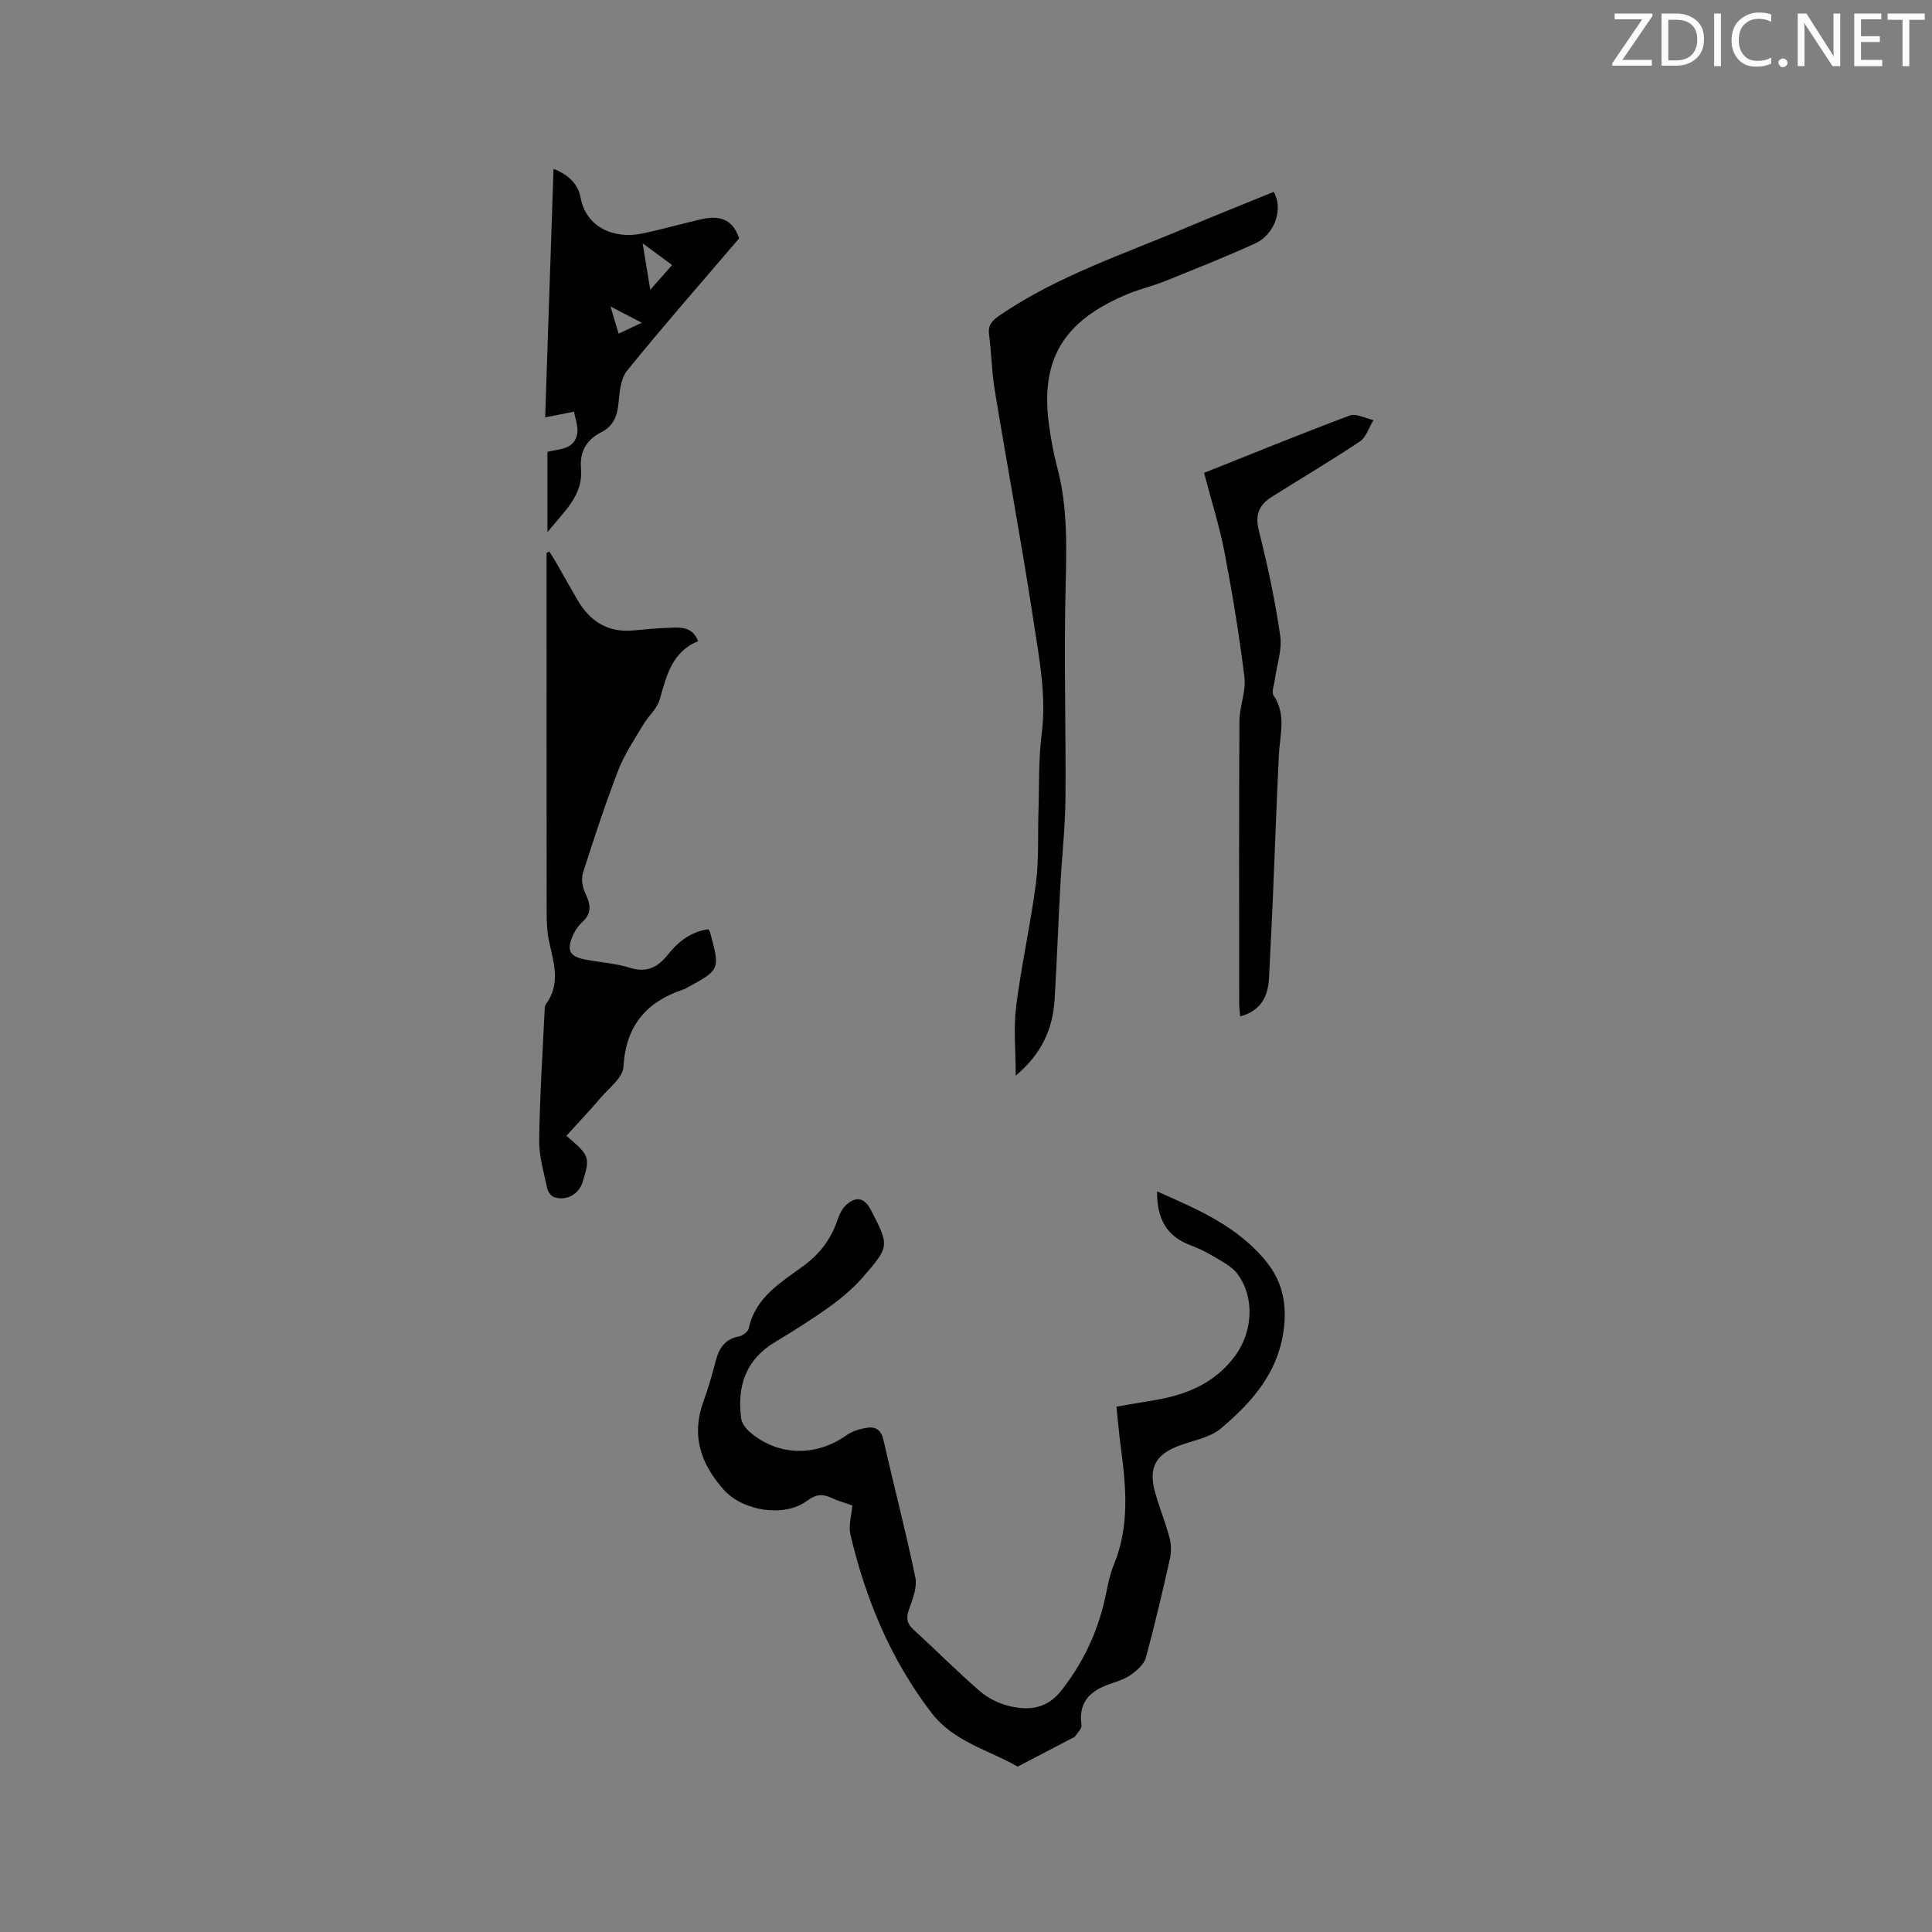
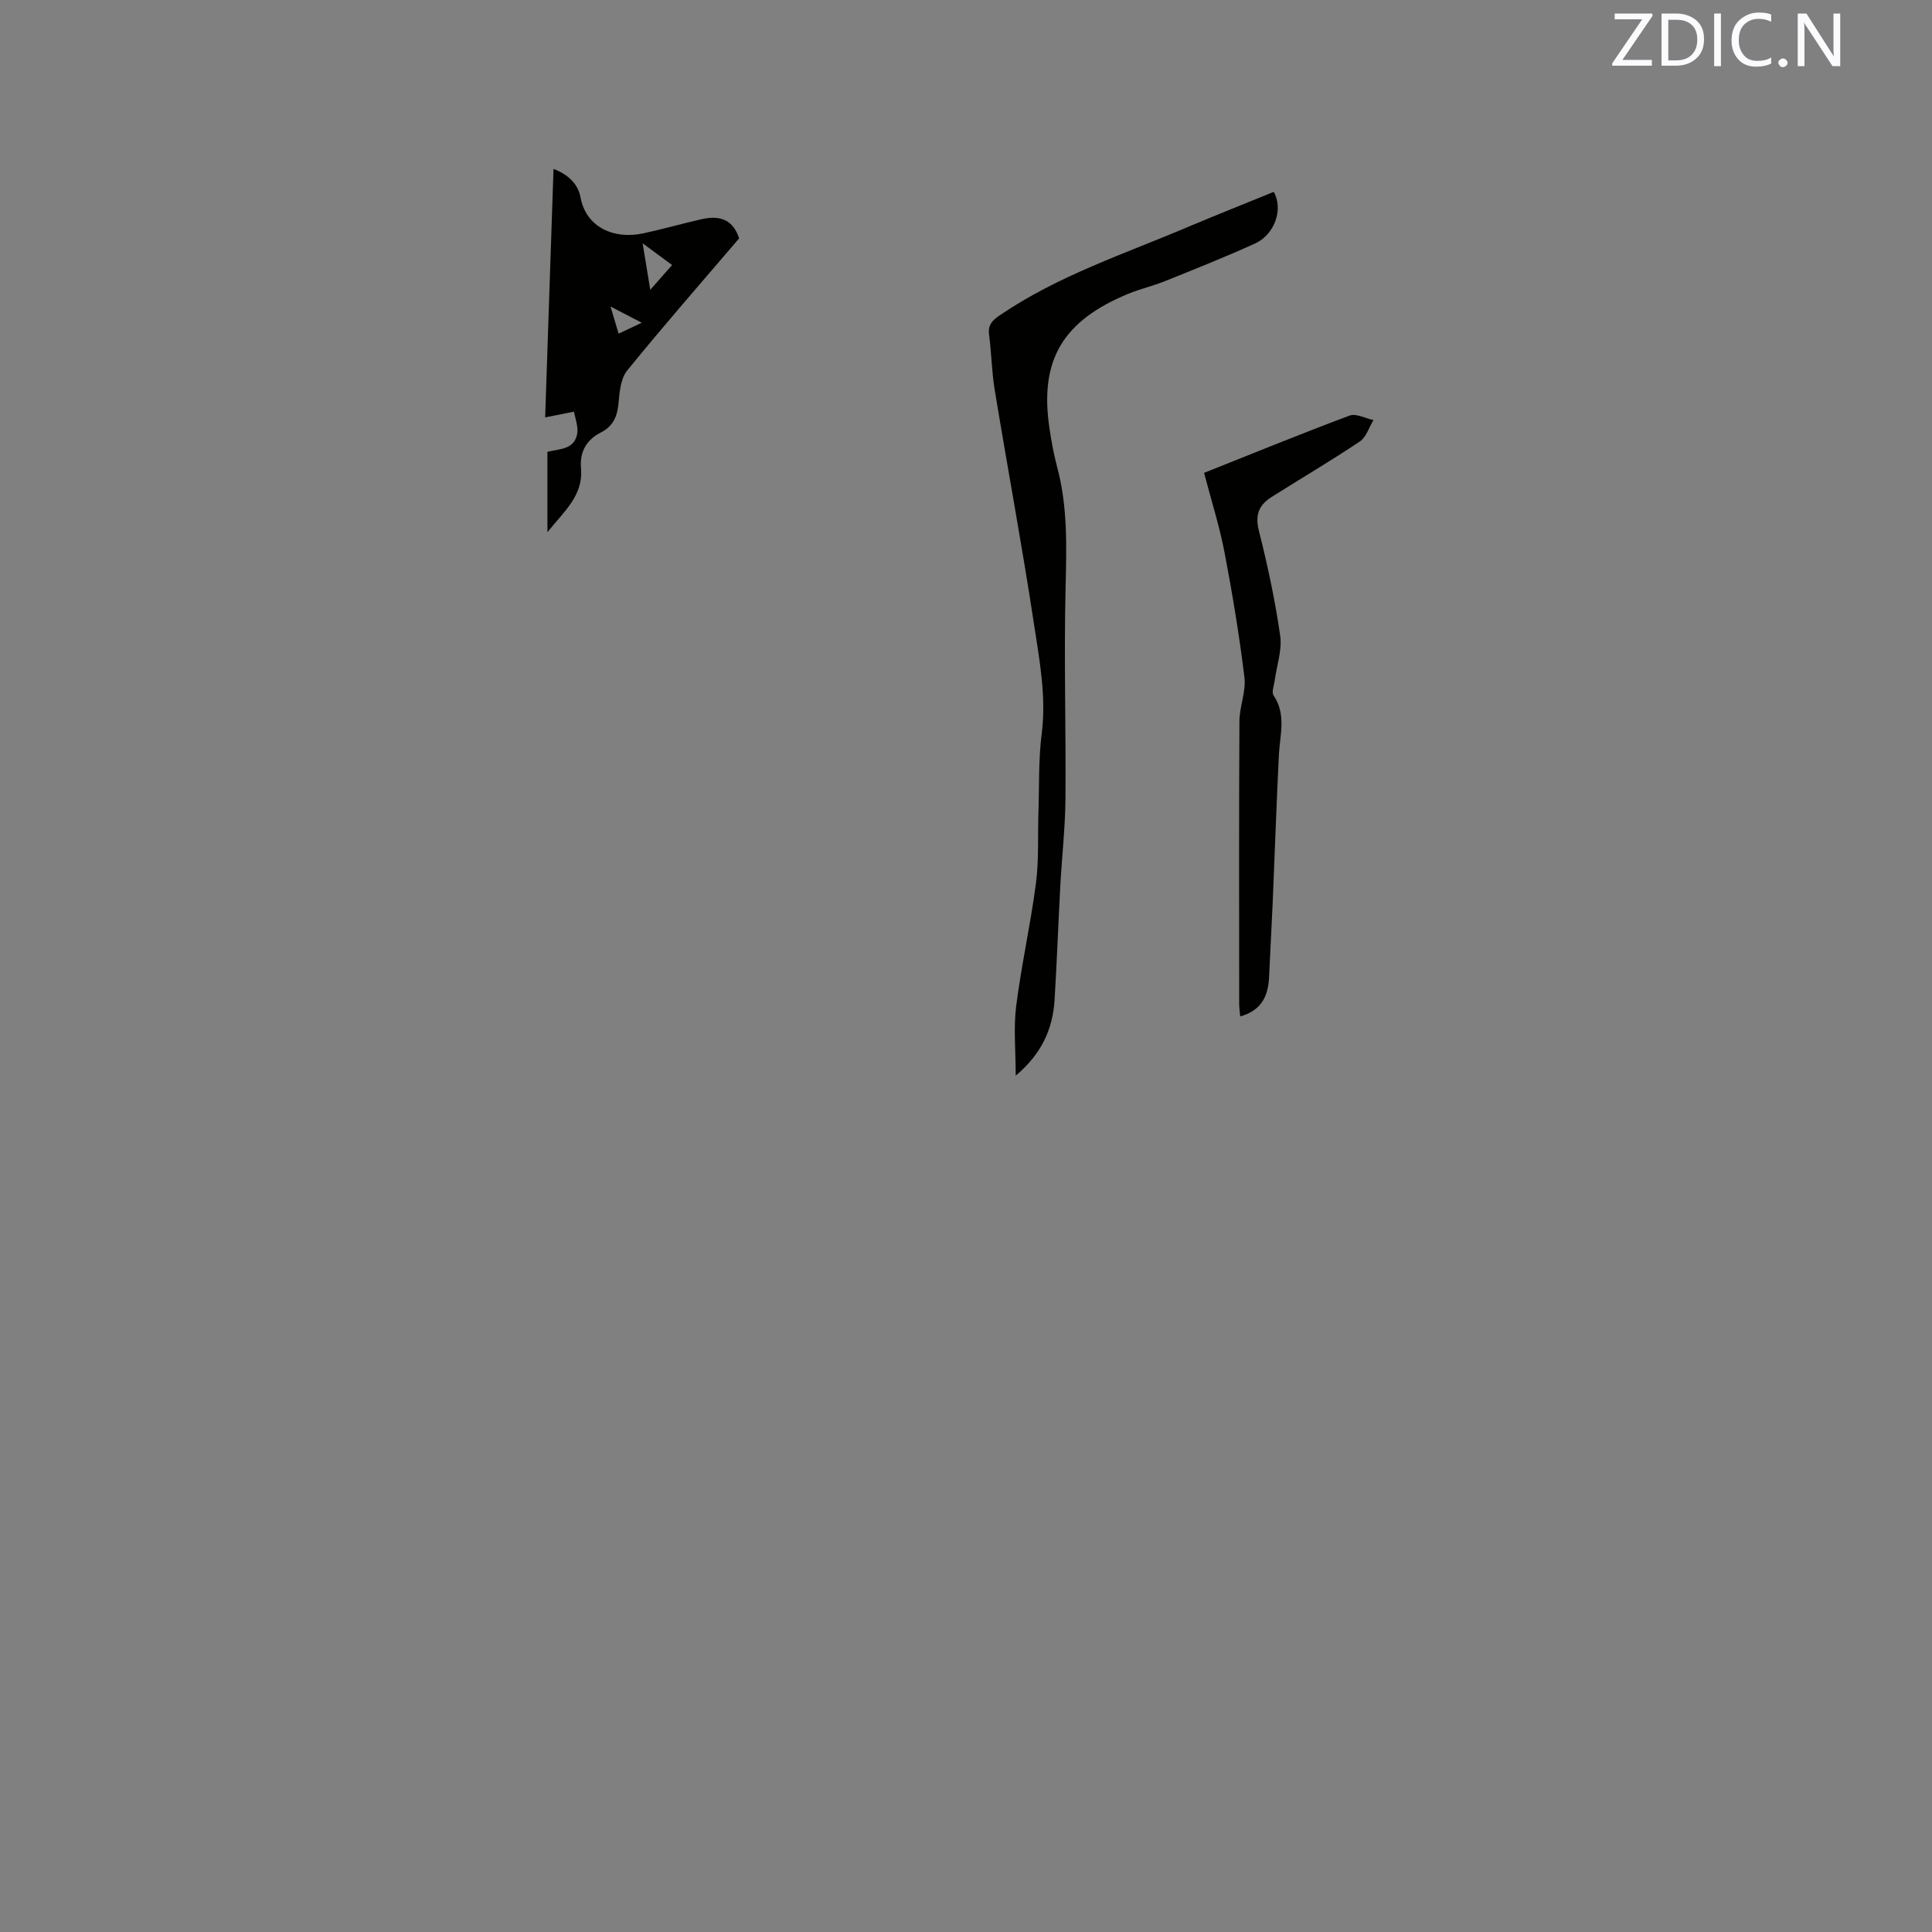
<svg xmlns="http://www.w3.org/2000/svg" enable-background="new 0 0 400 400" viewBox="0 0 400 400">
  <rect x="0" y="0" width="400" height="400" fill="#808080" stroke="none" />
-   <path d="m176.47 311.69c-1.51-.54-2.96-.92-4.28-1.55-1.9-.91-3.3-.77-5.13.6-4.7 3.51-13.33 2.09-17.24-2.33-4.71-5.32-6.74-11.14-4.22-18.13 1.01-2.78 1.84-5.63 2.58-8.5.69-2.65 1.9-4.55 4.84-5.09.77-.14 1.86-.99 2.01-1.69 1.4-6.5 6.75-9.53 11.45-13.01 3.4-2.52 5.65-5.6 6.96-9.55.36-1.07.93-2.2 1.74-2.95 2.07-1.92 3.84-1.49 5.14 1.03 3.81 7.42 3.89 7.5-1.62 13.85-1.98 2.28-4.35 4.3-6.8 6.07-3.69 2.66-7.56 5.09-11.46 7.44-6.08 3.65-7.86 9.15-6.99 15.77.13 1 .94 2.1 1.75 2.8 5.83 5.05 13.72 5.21 20.07.69 1.21-.86 2.84-1.33 4.34-1.55 1.72-.25 2.84.53 3.3 2.54 2.15 9.5 4.63 18.92 6.6 28.45.42 2.05-.55 4.51-1.31 6.63-.63 1.77-.47 2.9.92 4.17 4.61 4.21 9.02 8.66 13.73 12.74 1.69 1.47 3.96 2.59 6.14 3.11 4.05.96 7.77.59 10.76-3.23 4.13-5.28 7.01-11.05 8.66-17.5.73-2.87 1.1-5.89 2.22-8.6 3.29-8.01 2.5-16.15 1.41-24.36-.35-2.62-.57-5.25-.89-8.31 2.72-.46 5.39-.92 8.06-1.37 6.56-1.12 12.37-3.54 16.5-9.14 3.66-4.97 4.13-12.05.5-16.96-1.25-1.68-3.45-2.71-5.33-3.85-1.44-.88-3.01-1.56-4.59-2.17-4.95-1.9-6.77-5.69-6.74-11.07 8.51 3.74 16.83 7.28 22.72 14.66 3.53 4.43 4.29 9.38 3.36 14.96-1.42 8.47-6.75 14.28-12.83 19.44-2.29 1.94-5.77 2.49-8.74 3.61-4.88 1.84-6.34 4.61-4.88 9.75.9 3.15 2.14 6.2 2.98 9.37.36 1.37.35 2.97.04 4.36-1.53 6.81-3.13 13.62-4.95 20.36-.35 1.29-1.65 2.47-2.79 3.34-1.15.88-2.6 1.46-4 1.9-4.31 1.37-7.3 3.57-6.55 8.76.1.68-.79 1.54-1.29 2.27-.16.24-.52.36-.8.5-3.71 1.94-7.42 3.87-11.13 5.81-6.07-3.5-13.22-5.12-17.83-11.13-8.48-11.06-13.66-23.58-16.81-37.01-.41-1.74.24-3.73.42-5.93z" fill="#010100" />
-   <path d="m146.68 192.39c.15.28.29.45.34.65 2.09 7.74 2.09 7.74-4.91 11.52-.19.1-.37.22-.57.28-7.76 2.56-11.99 7.56-12.46 16.06-.12 2.21-2.97 4.33-4.71 6.37-2.29 2.69-4.72 5.26-7.11 7.89 4.84 4.08 4.95 4.44 3.37 9.57-.77 2.5-3.36 3.98-5.87 3.14-.63-.21-1.31-1.1-1.45-1.78-.69-3.31-1.72-6.65-1.68-9.97.12-8.99.71-17.98 1.13-26.97.02-.42.03-.92.26-1.23 3.12-4.22 1.61-8.61.65-13.05-.42-1.95-.48-4-.49-6-.03-24.27-.02-48.55-.02-72.82 0-.52 0-1.05 0-1.57.19-.1.38-.2.57-.3.49.79.99 1.57 1.46 2.38 1.48 2.57 2.91 5.16 4.41 7.72 2.59 4.4 6.29 6.75 11.56 6.24 2.63-.25 5.27-.48 7.92-.57 2.12-.07 4.32-.09 5.46 2.8-5.38 2.17-6.55 7.11-7.95 12.07-.54 1.92-2.37 3.44-3.44 5.25-1.81 3.06-3.85 6.06-5.12 9.34-2.7 7-5.05 14.15-7.33 21.3-.4 1.26-.11 3.03.49 4.25 1.11 2.27 1.39 4.13-.67 5.98-.76.69-1.4 1.62-1.83 2.56-1.48 3.28-.81 4.55 2.64 5.2 3.02.56 6.15.74 9.05 1.66 3.55 1.13 5.83-.12 7.94-2.76 2.16-2.71 4.8-4.73 8.36-5.21z" fill="#010100" />
  <path d="m263.72 39.72c2.01 3.59.21 8.83-3.87 10.69-6.15 2.8-12.45 5.3-18.72 7.82-2.45.99-5.06 1.58-7.5 2.58-13.43 5.55-18.47 13.56-16.36 27.78.4 2.72.89 5.44 1.6 8.1 2.2 8.2 1.95 16.49 1.75 24.89-.36 14.61.09 29.25-.03 43.87-.05 5.91-.73 11.82-1.05 17.73-.43 7.93-.72 15.88-1.2 23.81-.37 6.04-2.67 11.2-8.05 15.71 0-5.29-.47-9.92.1-14.42 1.08-8.5 2.98-16.89 4.09-25.39.63-4.88.36-9.88.52-14.82.18-5.38-.01-10.8.67-16.12.99-7.73-.45-15.23-1.59-22.72-2.46-16.21-5.48-32.34-8.14-48.53-.62-3.75-.66-7.6-1.16-11.37-.27-2.01.6-2.95 2.17-4.02 12.11-8.27 25.97-12.77 39.28-18.44 5.74-2.42 11.55-4.72 17.49-7.15z" fill="#010100" />
  <path d="m113.34 110.18c0-6.01 0-11.25 0-16.64 2.45-.6 5.59-.44 6.17-3.76.25-1.43-.41-3.03-.66-4.55-1.76.35-3.51.7-5.98 1.19.57-16.86 1.14-33.91 1.73-51.45 3.13 1.19 5.09 3.19 5.59 5.89 1.15 6.26 7 8.75 12.95 7.46 4.02-.87 7.99-1.99 12.01-2.92 4.35-1 6.71.42 7.88 3.95-7.96 9.32-15.75 18.2-23.19 27.38-1.37 1.69-1.58 4.54-1.8 6.91-.25 2.68-1.2 4.66-3.59 5.87-3.08 1.56-4.46 4.08-4.16 7.47.49 5.59-3.44 8.82-6.95 13.2zm21.29-50.18c1.75-1.98 3.09-3.5 4.52-5.13-1.81-1.34-3.74-2.76-6.1-4.5.55 3.34 1.01 6.12 1.58 9.63zm-6.55 9.08c1.58-.74 2.97-1.4 4.79-2.26-2.21-1.15-4-2.07-6.47-3.36.7 2.35 1.17 3.91 1.68 5.62z" fill="#010100" />
  <path d="m249.29 97.9c9.69-3.86 19.85-8.01 30.13-11.86 1.34-.5 3.28.58 4.94.93-.92 1.51-1.49 3.54-2.82 4.43-5.97 4-12.18 7.65-18.26 11.49-2.58 1.62-3.48 3.66-2.65 6.96 1.81 7.17 3.37 14.45 4.42 21.77.43 2.98-.73 6.19-1.14 9.3-.14 1.03-.68 2.38-.24 3.04 2.69 3.97 1.32 8.16 1.11 12.33-.51 10.25-.85 20.5-1.29 30.75-.22 5.08-.52 10.15-.74 15.23-.17 3.93-1.57 6.95-5.98 8.17-.07-.9-.21-1.77-.21-2.65-.01-19.5-.06-39 .05-58.49.02-3.02 1.39-6.12 1.04-9.04-1.06-8.7-2.49-17.36-4.14-25.97-1.02-5.33-2.69-10.54-4.22-16.39z" fill="#010100" />
  <g fill="#fbfafc">
    <path d="m342.2 3.2-6.3 9.2h6.1v1.2h-8.2v-.5l6.2-9.1h-5.7v-1.2h7.8v.4z" />
    <path d="m344 13.7v-10.9h3.1c1.6 0 3 .5 4.1 1.4 1.1 1 1.6 2.2 1.6 3.9s-.5 3-1.6 4-2.5 1.5-4.2 1.5h-3zm1.4-9.6v8.4h1.6c1.4 0 2.5-.4 3.2-1.1.8-.8 1.2-1.8 1.2-3.2s-.4-2.4-1.2-3.1-1.8-1-3.1-1z" />
    <path d="m356.3 2.8v10.9h-1.4v-10.9z" />
    <path d="m366.6 13.2c-.8.4-1.8.6-3 .6-1.6 0-2.8-.5-3.7-1.5s-1.4-2.3-1.4-3.9c0-1.7.5-3.2 1.6-4.2s2.4-1.6 4-1.6c1 0 1.9.1 2.6.4v1.5c-.8-.4-1.6-.6-2.6-.6-1.2 0-2.2.4-3 1.2s-1.1 1.9-1.1 3.3c0 1.3.4 2.3 1.1 3.1s1.6 1.1 2.8 1.1c1.1 0 2-.2 2.8-.7v1.3z" />
    <path d="m368.2 13c0-.3.1-.5.3-.6.2-.2.4-.3.6-.3.3 0 .5.1.7.3s.3.4.3.6-.1.5-.3.6c-.2.2-.4.3-.7.3s-.5-.1-.6-.3c-.2-.2-.3-.4-.3-.6z" />
    <path d="m381.1 13.7h-1.7l-5.5-8.4c-.2-.2-.3-.5-.4-.7 0 .2.1.8.1 1.5v7.6h-1.4v-10.9h1.8l5.3 8.3c.3.4.4.6.4.8 0-.3-.1-.8-.1-1.6v-7.5h1.4v10.9z" />
-     <path d="m389.7 13.7h-5.8v-10.9h5.6v1.2h-4.2v3.5h3.9v1.2h-3.9v3.7h4.4z" />
-     <path d="m398.4 4.1h-3.1v9.6h-1.4v-9.6h-3.1v-1.3h7.7v1.3z" />
  </g>
</svg>